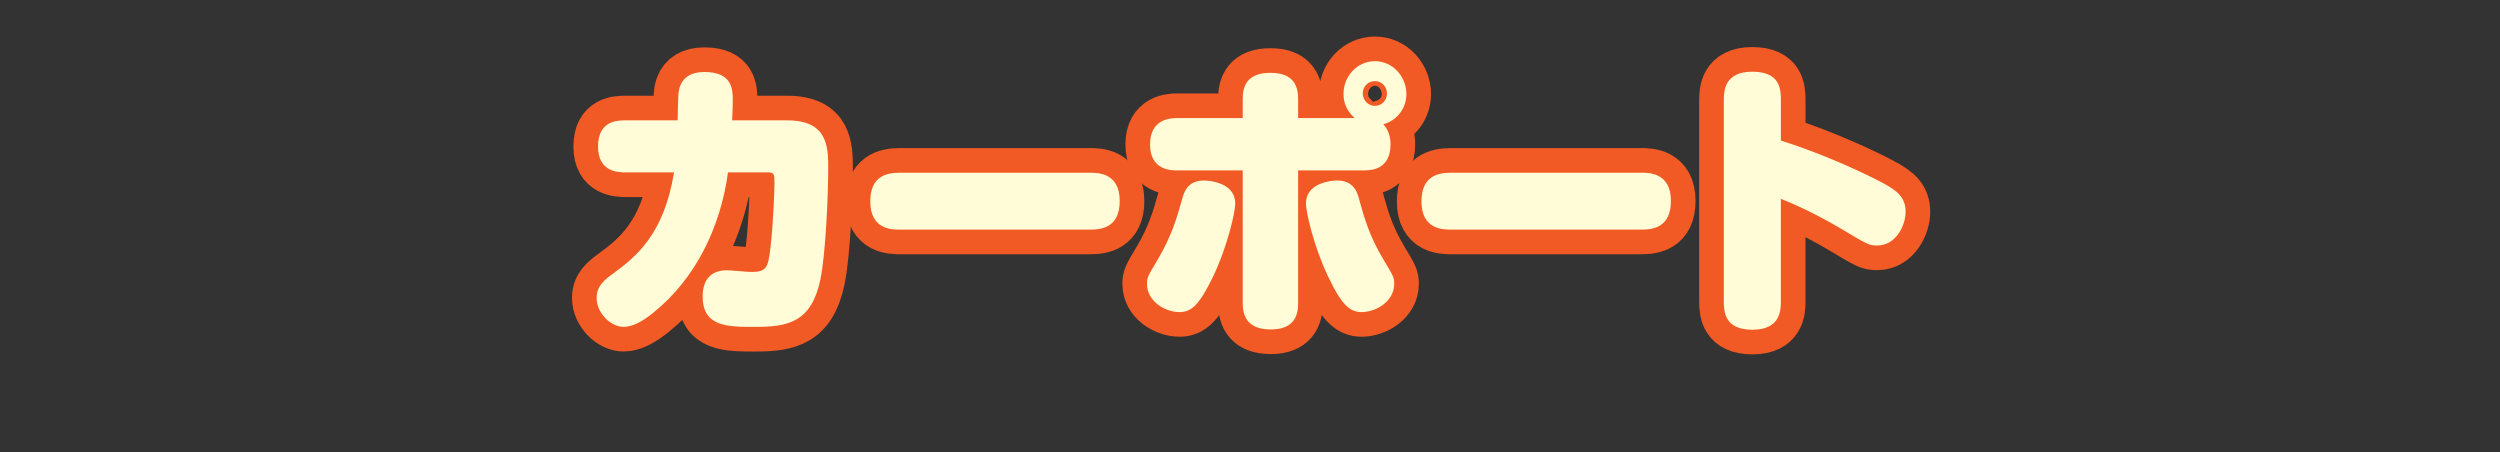
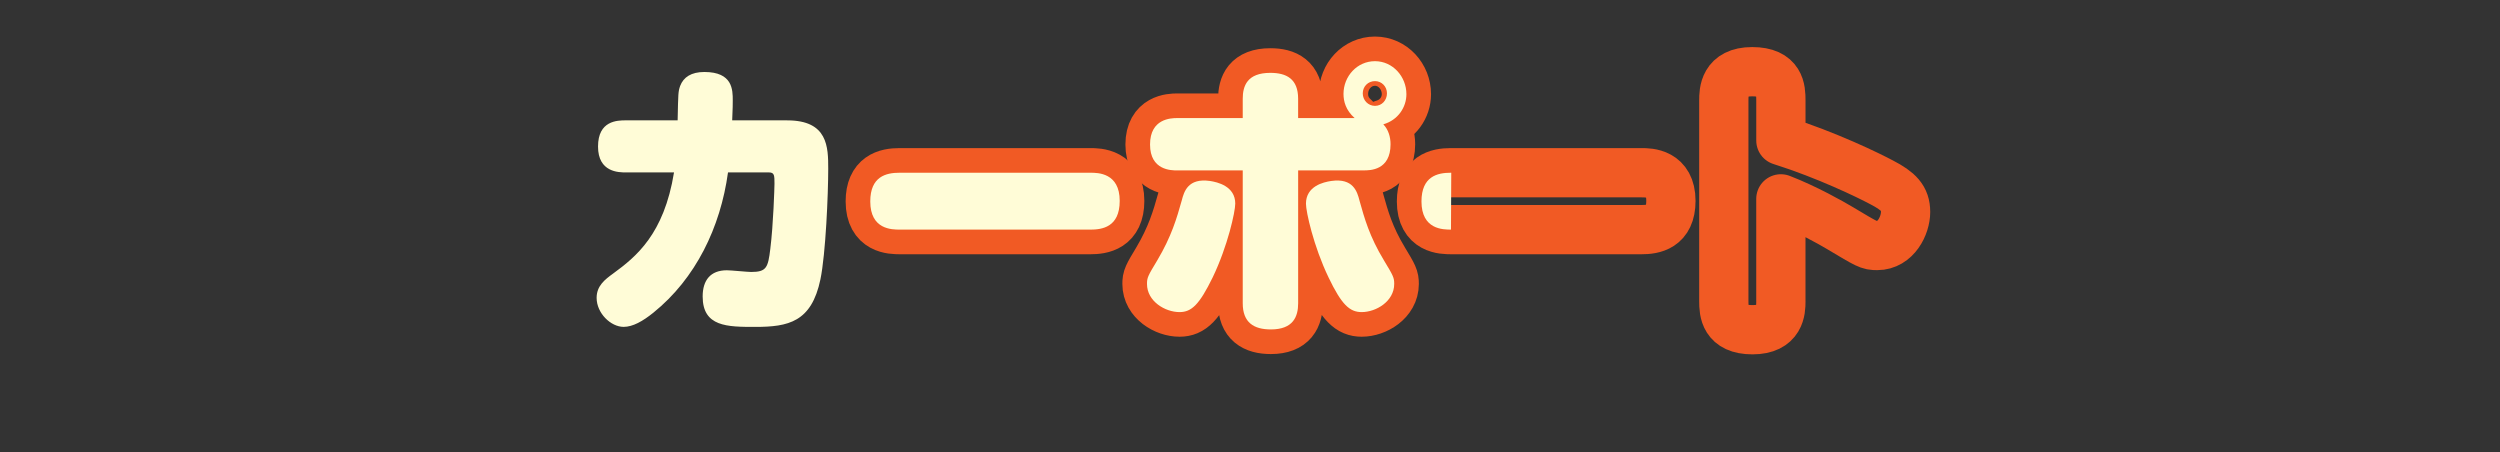
<svg xmlns="http://www.w3.org/2000/svg" id="_レイヤー_2" data-name="レイヤー 2" width="1015" height="183.6" viewBox="0 0 1015 183.6">
  <rect x="0" y="0" width="1015" height="183.6" fill="#333333" stroke="none" />
  <defs>
    <style>
      .cls-1 {
        stroke: #f15a24;
        stroke-linecap: round;
        stroke-linejoin: round;
        stroke-width: 20px;
      }

      .cls-1, .cls-2 {
        fill: none;
      }

      .cls-3 {
        fill: #fffcd7;
      }

      .cls-3, .cls-2 {
        stroke-width: 0px;
      }

      .cls-4 {
        clip-path: url(#clippath);
      }
    </style>
    <clipPath id="clippath">
      <rect class="cls-2" width="1015" height="150.06" />
    </clipPath>
  </defs>
  <g id="_レイヤー_1-2" data-name="レイヤー 1">
    <g class="cls-4">
      <g>
        <g>
-           <path class="cls-1" d="M319.65,48.87c16.5,0,16.61,10.86,16.61,19.63,0,10.28-1.02,34.53-3.17,44.93-3.62,17.32-13,19.29-26.45,19.29-11.3,0-21.36,0-21.36-12.36,0-6.58,3.17-10.63,9.83-10.63,1.58,0,8.48.69,9.83.69,6.22,0,6.89-1.73,7.8-9.35,1.24-9.82,1.7-25.18,1.7-26.45,0-3.35,0-4.62-2.26-4.62h-16.61c-3.05,22.29-13.11,43.08-30.29,56.94-4.29,3.46-8.36,5.77-12.09,5.77-5.2,0-10.96-5.54-10.96-11.78,0-4.85,3.28-7.39,6.78-9.93,9.15-6.7,20.57-15.82,24.64-41h-19.55c-2.83,0-11.3,0-11.3-10.51s7.8-10.63,11.3-10.63h21.02c.23-11.09.23-11.67,1.02-13.97,1.36-3.58,4.52-5.66,9.83-5.66,11.53,0,11.53,7.28,11.53,11.55,0,.69,0,3.81-.23,8.08h22.38Z" />
          <path class="cls-1" d="M365.31,93.22c-3.16,0-11.98,0-11.98-11.43,0-10.16,6.44-11.66,11.87-11.66h77.53c2.94,0,11.87,0,11.87,11.43,0,10.74-7.23,11.67-11.98,11.67h-77.31Z" />
          <path class="cls-1" d="M501.51,82.71c0,3.23-3.05,17.21-9.16,29.91-5.42,11.09-8.59,14.09-13.45,14.09-5.88,0-13.22-4.39-13.22-11.43,0-2.54.34-3.23,4.18-9.59,5.76-9.7,7.91-17.09,9.95-24.37.9-3.46,2.49-9.12,11.42-7.85,3.05.46,10.29,2.08,10.29,9.24ZM527.05,69.19v53.94c0,5.43-2.03,10.62-11.08,10.62-6.89,0-11.42-2.77-11.42-10.62v-53.94h-26.67c-2.26,0-10.96,0-10.96-10.51s8.48-10.74,10.96-10.74h26.67v-7.85c0-5.2,1.81-10.51,11.19-10.51,6.56,0,11.3,2.43,11.3,10.51v7.85h22.94c-3.62-3.23-4.52-6.81-4.52-9.82,0-7.16,5.54-13.28,12.77-13.28s12.77,6.24,12.77,13.4c0,5.31-3.39,10.51-9.38,12.24,2.03,2.08,2.94,5.08,2.94,8.08,0,10.62-8.36,10.62-10.85,10.62h-26.67ZM551.92,81.32c2.04,7.28,4.07,14.67,9.95,24.37,3.84,6.35,4.18,7.05,4.18,9.59,0,7.05-7.35,11.43-13.22,11.43-4.86,0-8.14-3-13.45-14.09-6.1-12.7-9.16-26.68-9.16-29.91,0-7.16,7.12-8.78,10.29-9.24,8.93-1.27,10.51,4.39,11.42,7.85ZM558.25,32.93c-2.83,0-4.97,2.19-4.97,4.97s2.15,5.08,4.97,5.08,4.86-2.31,4.86-5.08-2.15-4.97-4.86-4.97Z" />
          <path class="cls-1" d="M589.1,93.22c-3.17,0-11.98,0-11.98-11.43,0-10.16,6.44-11.66,11.87-11.66h77.53c2.94,0,11.87,0,11.87,11.43,0,10.74-7.23,11.67-11.98,11.67h-77.31Z" />
          <path class="cls-1" d="M723.04,122.32c0,3.7-.23,11.55-11.53,11.55s-11.64-7.28-11.64-11.55V40.78c0-3.58.11-11.67,11.53-11.67s11.64,7.16,11.64,11.67v16.28c18.65,5.89,35.49,14.09,40.91,16.98,6.89,3.58,9.72,6.47,9.72,12.01s-3.96,13.63-11.53,13.63c-3.39,0-3.84-.35-15.26-7.16-3.28-1.96-13.67-7.85-23.85-11.78v41.58Z" />
        </g>
        <g>
          <path class="cls-3" d="M319.65,48.87c16.5,0,16.61,10.86,16.61,19.63,0,10.28-1.02,34.53-3.17,44.93-3.62,17.32-13,19.29-26.45,19.29-11.3,0-21.36,0-21.36-12.36,0-6.58,3.17-10.63,9.83-10.63,1.58,0,8.48.69,9.83.69,6.22,0,6.89-1.73,7.8-9.35,1.24-9.82,1.7-25.18,1.7-26.45,0-3.35,0-4.62-2.26-4.62h-16.61c-3.05,22.29-13.11,43.08-30.29,56.94-4.29,3.46-8.36,5.77-12.09,5.77-5.2,0-10.96-5.54-10.96-11.78,0-4.85,3.28-7.39,6.78-9.93,9.15-6.7,20.57-15.82,24.64-41h-19.55c-2.83,0-11.3,0-11.3-10.51s7.8-10.63,11.3-10.63h21.02c.23-11.09.23-11.67,1.02-13.97,1.36-3.58,4.52-5.66,9.83-5.66,11.53,0,11.53,7.28,11.53,11.55,0,.69,0,3.81-.23,8.08h22.38Z" />
          <path class="cls-3" d="M365.31,93.22c-3.16,0-11.98,0-11.98-11.43,0-10.16,6.44-11.66,11.87-11.66h77.53c2.94,0,11.87,0,11.87,11.43,0,10.74-7.23,11.67-11.98,11.67h-77.31Z" />
          <path class="cls-3" d="M501.51,82.71c0,3.23-3.05,17.21-9.16,29.91-5.42,11.09-8.59,14.09-13.45,14.09-5.88,0-13.22-4.39-13.22-11.43,0-2.54.34-3.23,4.18-9.59,5.76-9.7,7.91-17.09,9.95-24.37.9-3.46,2.49-9.12,11.42-7.85,3.05.46,10.29,2.08,10.29,9.24ZM527.05,69.19v53.94c0,5.43-2.03,10.62-11.08,10.62-6.89,0-11.42-2.77-11.42-10.62v-53.94h-26.67c-2.26,0-10.96,0-10.96-10.51s8.48-10.74,10.96-10.74h26.67v-7.85c0-5.2,1.81-10.51,11.19-10.51,6.56,0,11.3,2.43,11.3,10.51v7.85h22.94c-3.62-3.23-4.52-6.81-4.52-9.82,0-7.16,5.54-13.28,12.77-13.28s12.77,6.24,12.77,13.4c0,5.31-3.39,10.51-9.38,12.24,2.03,2.08,2.94,5.08,2.94,8.08,0,10.62-8.36,10.62-10.85,10.62h-26.67ZM551.92,81.32c2.04,7.28,4.07,14.67,9.95,24.37,3.84,6.35,4.18,7.05,4.18,9.59,0,7.05-7.35,11.43-13.22,11.43-4.86,0-8.14-3-13.45-14.09-6.1-12.7-9.16-26.68-9.16-29.91,0-7.16,7.12-8.78,10.29-9.24,8.93-1.27,10.51,4.39,11.42,7.85ZM558.25,32.93c-2.83,0-4.97,2.19-4.97,4.97s2.15,5.08,4.97,5.08,4.86-2.31,4.86-5.08-2.15-4.97-4.86-4.97Z" />
-           <path class="cls-3" d="M589.1,93.22c-3.17,0-11.98,0-11.98-11.43,0-10.16,6.44-11.66,11.87-11.66h77.53c2.94,0,11.87,0,11.87,11.43,0,10.74-7.23,11.67-11.98,11.67h-77.31Z" />
-           <path class="cls-3" d="M723.04,122.32c0,3.7-.23,11.55-11.53,11.55s-11.64-7.28-11.64-11.55V40.78c0-3.58.11-11.67,11.53-11.67s11.64,7.16,11.64,11.67v16.28c18.65,5.89,35.49,14.09,40.91,16.98,6.89,3.58,9.72,6.47,9.72,12.01s-3.96,13.63-11.53,13.63c-3.39,0-3.84-.35-15.26-7.16-3.28-1.96-13.67-7.85-23.85-11.78v41.58Z" />
+           <path class="cls-3" d="M589.1,93.22c-3.17,0-11.98,0-11.98-11.43,0-10.16,6.44-11.66,11.87-11.66h77.53h-77.31Z" />
        </g>
      </g>
    </g>
  </g>
</svg>